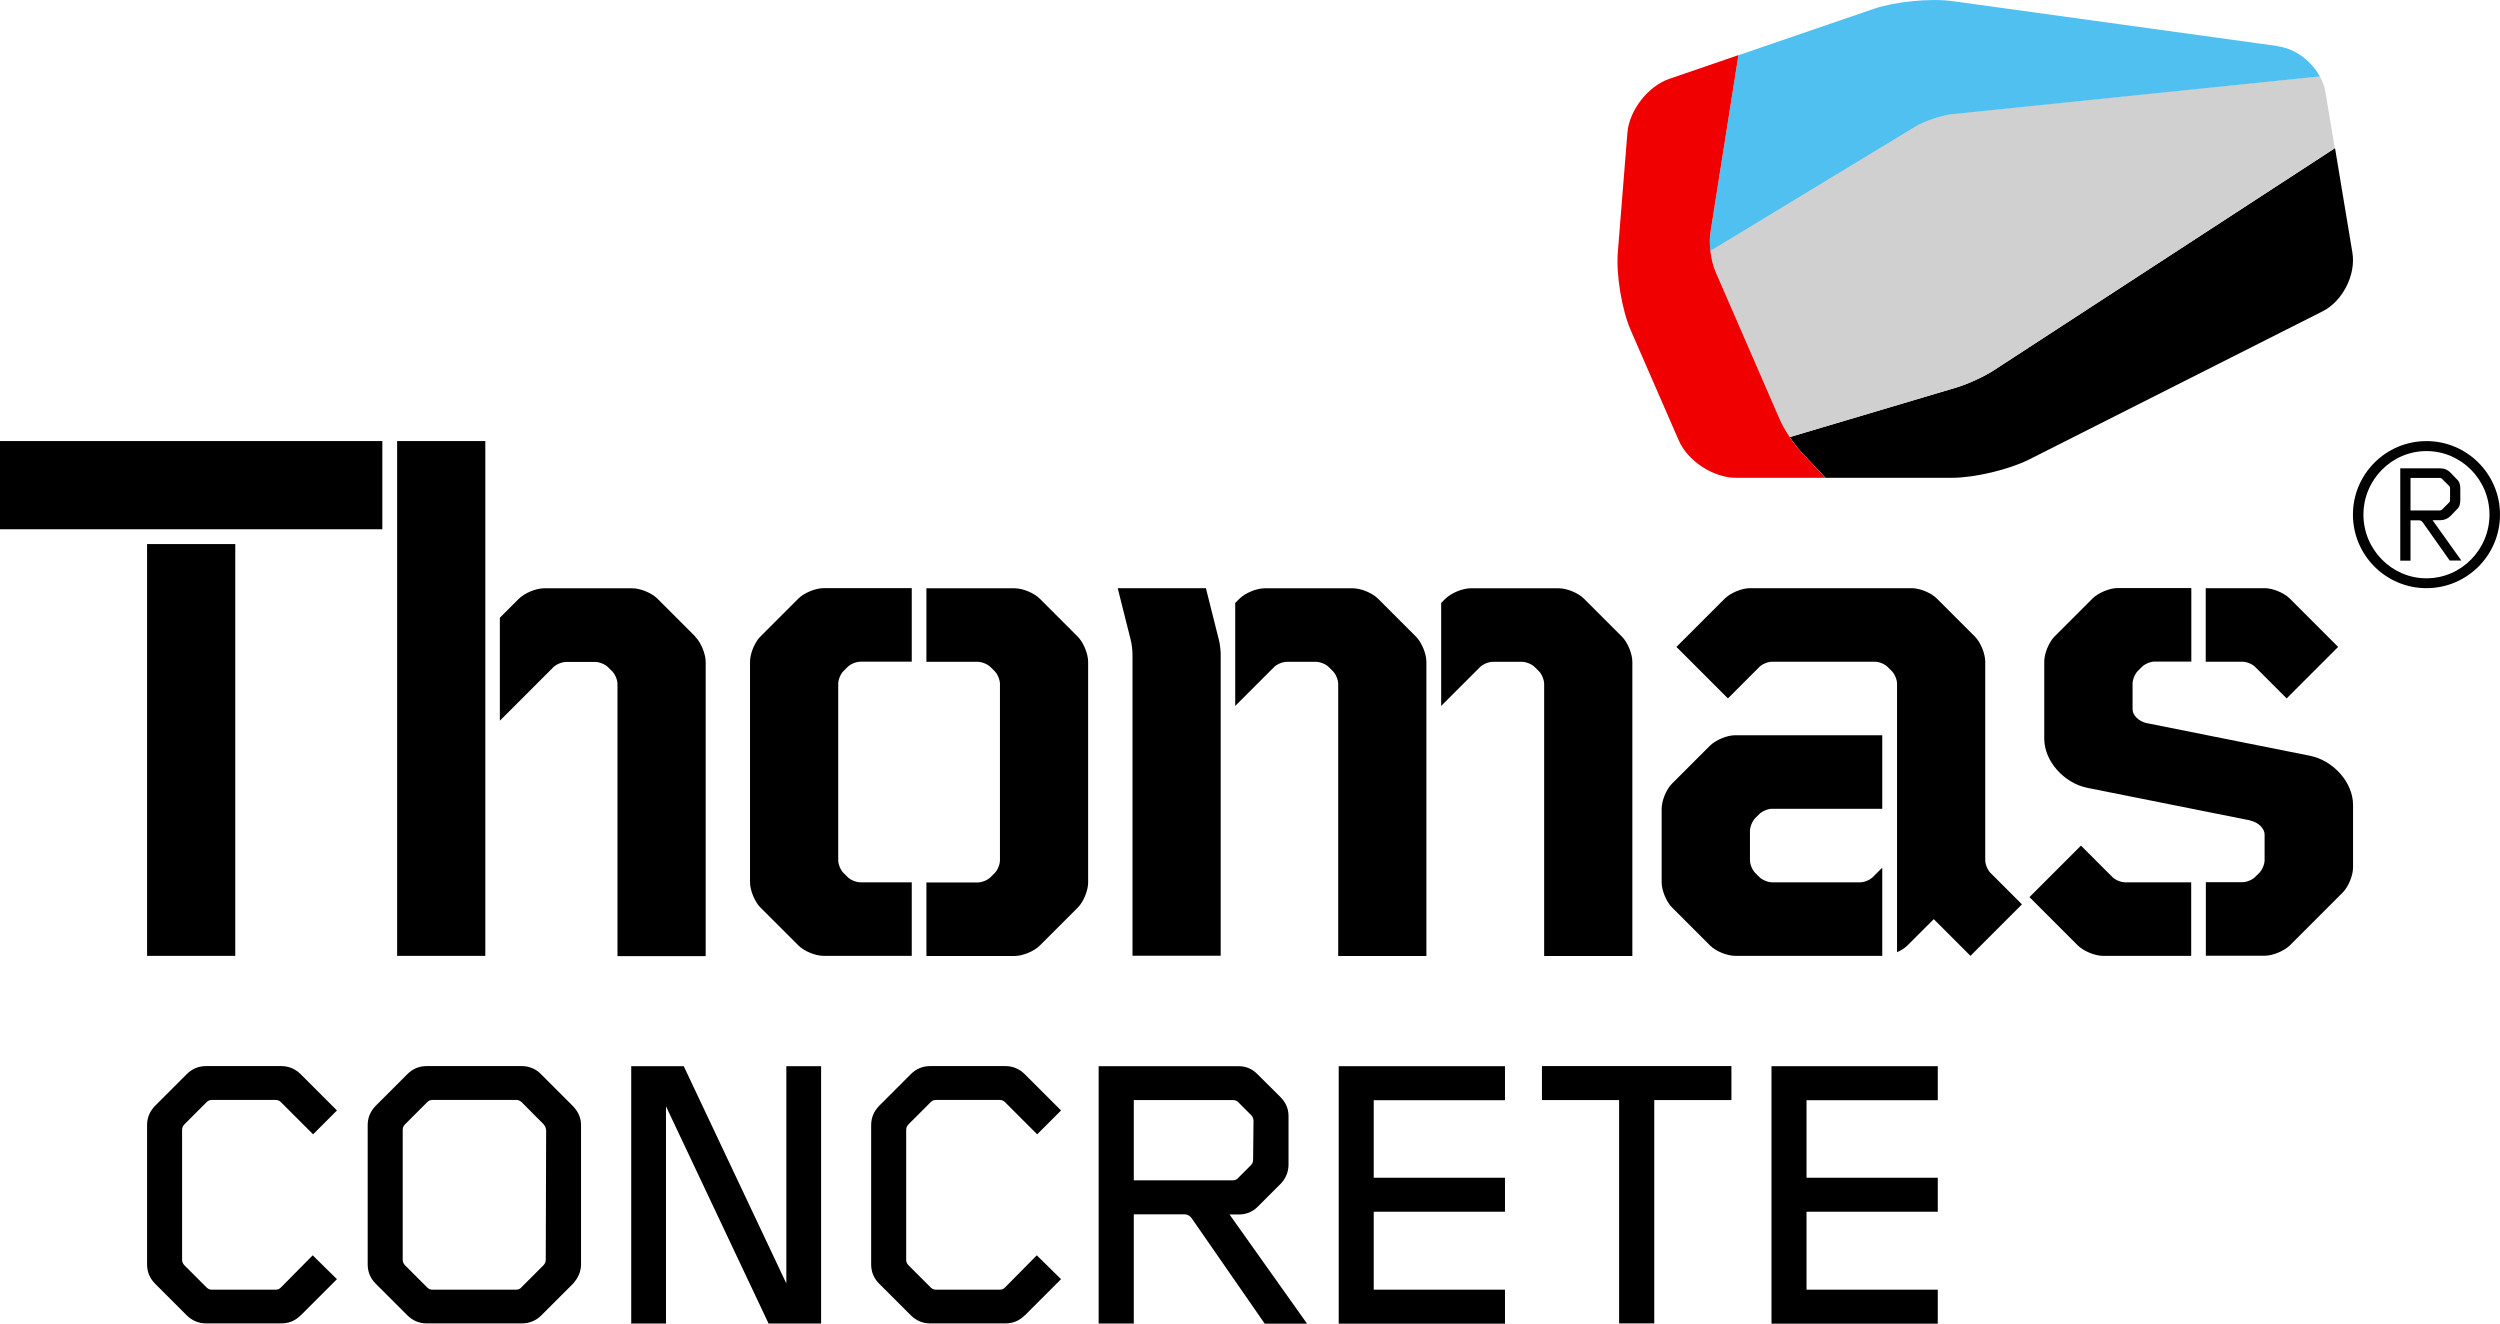
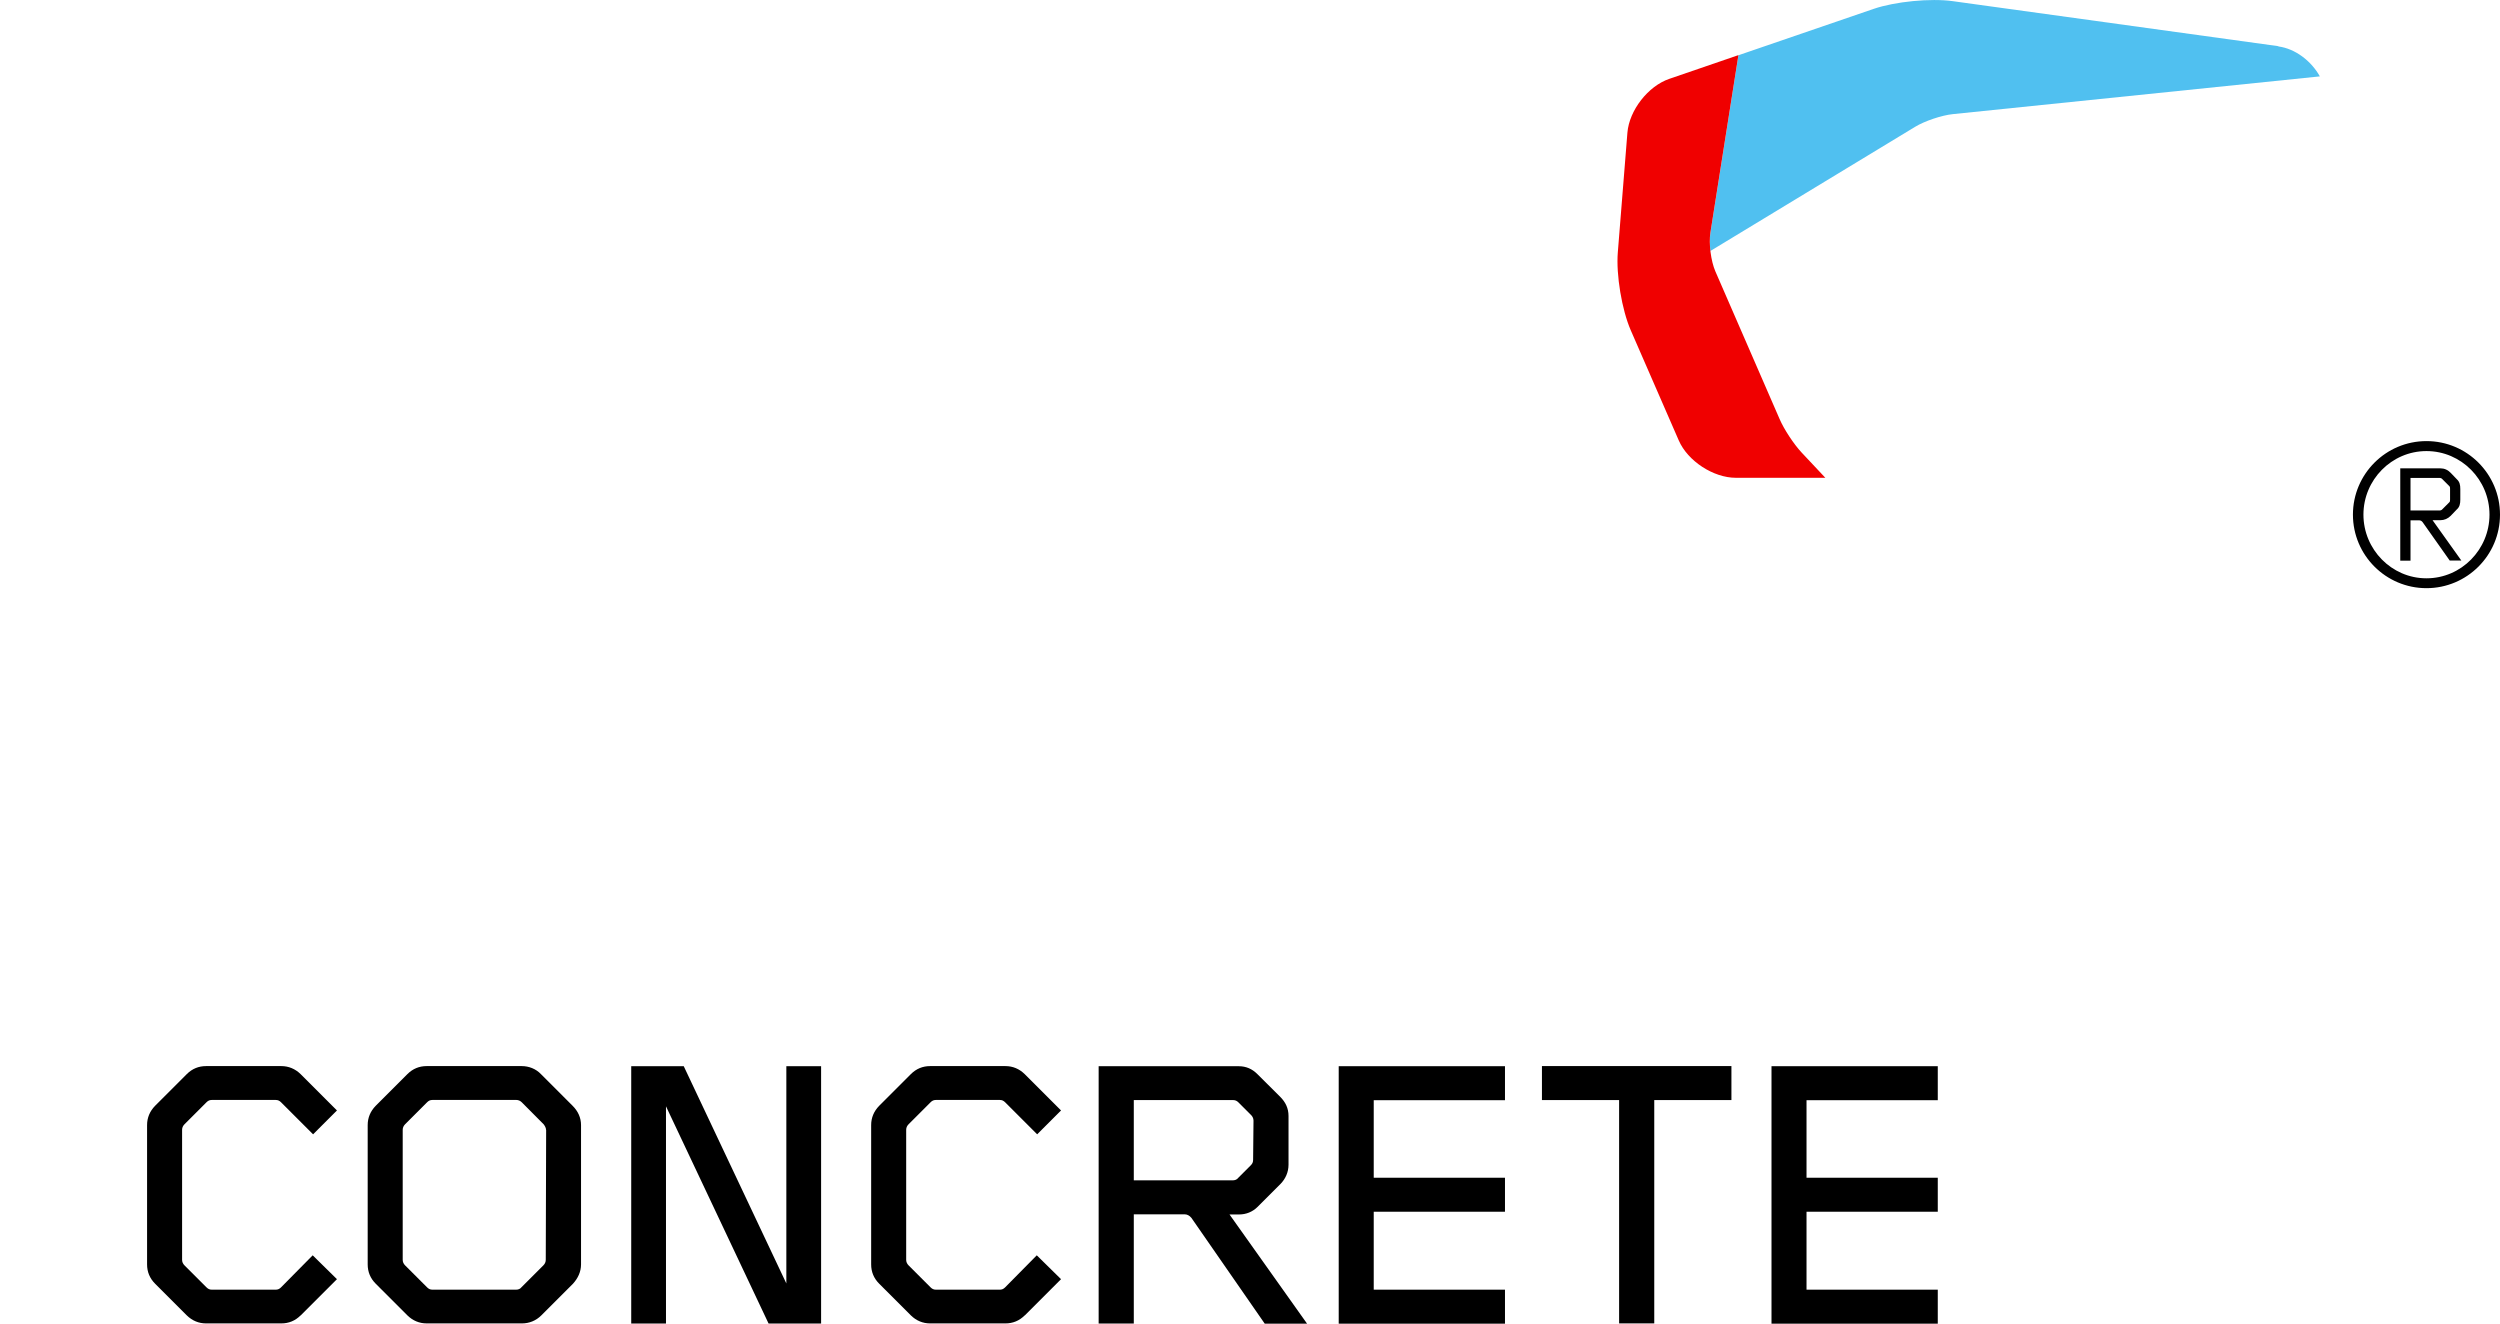
<svg xmlns="http://www.w3.org/2000/svg" id="uuid-3f9dd672-206f-43e7-ac2d-2f48cf1c8dc1" viewBox="0 0 192.76 102.05">
  <path d="M23.18,101.42c-.42.42-.92.62-1.49.62h-5.8c-.57,0-1.07-.21-1.49-.62l-2.44-2.44c-.42-.42-.62-.92-.62-1.49v-10.74c0-.57.21-1.07.62-1.49l2.44-2.44c.42-.42.92-.62,1.49-.62h5.8c.56,0,1.07.21,1.49.62l2.8,2.8-1.84,1.84-2.47-2.47c-.12-.12-.24-.18-.42-.18h-4.91c-.18,0-.3.06-.42.18l-1.7,1.7c-.12.12-.18.27-.18.42v10.03c0,.15.06.3.18.42l1.7,1.7c.12.12.24.18.42.18h4.91c.18,0,.3-.06.42-.18l2.44-2.47,1.87,1.84-2.8,2.8ZM44.18,98.98l-2.44,2.44c-.42.42-.95.62-1.49.62h-7.35c-.57,0-1.07-.21-1.49-.62l-2.44-2.44c-.42-.42-.62-.92-.62-1.49v-10.74c0-.57.21-1.07.62-1.49l2.44-2.44c.42-.42.92-.62,1.49-.62h7.32c.56,0,1.1.21,1.49.62l2.44,2.44c.42.42.65.92.65,1.49v10.74c0,.57-.24,1.07-.62,1.49ZM42.1,87.11c0-.15-.09-.3-.18-.42l-1.69-1.7c-.12-.12-.27-.18-.42-.18h-6.46c-.18,0-.3.06-.42.18l-1.7,1.7c-.12.12-.18.27-.18.42v10.03c0,.15.06.3.18.42l1.7,1.7c.12.12.24.18.42.18h6.43c.18,0,.33-.06.42-.18l1.7-1.7c.12-.12.18-.27.18-.42l.03-10.03ZM59.26,102.05l-7.91-16.75v16.75h-2.68v-19.84h4.05l7.91,16.75v-16.75h2.68v19.84h-4.05ZM79.01,101.42c-.42.42-.92.62-1.49.62h-5.8c-.57,0-1.07-.21-1.49-.62l-2.44-2.44c-.42-.42-.62-.92-.62-1.49v-10.74c0-.57.21-1.07.62-1.49l2.44-2.44c.42-.42.92-.62,1.49-.62h5.8c.57,0,1.07.21,1.49.62l2.8,2.8-1.84,1.84-2.47-2.47c-.12-.12-.24-.18-.42-.18h-4.91c-.18,0-.3.06-.42.18l-1.7,1.7c-.12.12-.18.27-.18.42v10.03c0,.15.06.3.18.42l1.7,1.7c.12.12.24.18.42.18h4.91c.18,0,.3-.06.42-.18l2.44-2.47,1.87,1.84-2.8,2.8ZM97.51,102.05l-5.65-8.15c-.15-.18-.33-.27-.51-.27h-3.93v8.42h-2.71v-19.84h10.8c.57,0,1.04.21,1.43.6l1.76,1.75c.42.42.65.89.65,1.49v3.75c0,.59-.24,1.1-.62,1.49l-1.76,1.76c-.39.39-.89.59-1.43.59h-.74l5.98,8.42h-3.27ZM96.65,86.4c0-.18-.09-.33-.18-.42l-.98-.98c-.12-.12-.24-.18-.42-.18h-7.65v6.19h7.62c.18,0,.33-.06.42-.18l.98-.98c.12-.12.18-.24.18-.42l.03-3.03ZM103.22,102.05v-19.84h12.82v2.62h-10.12v5.98h10.12v2.62h-10.12v6.01h10.12v2.62h-12.82ZM127.55,84.82v17.22h-2.71v-17.22h-5.95v-2.62h14.61v2.62h-5.95ZM136.59,102.05v-19.84h12.82v2.62h-10.12v5.98h10.12v2.62h-10.12v6.01h10.12v2.62h-12.82Z" style="fill:#000; stroke-width:0px;" />
  <path d="M187.09,45.35c-3.13,0-5.67-2.54-5.67-5.67s2.54-5.67,5.67-5.67,5.67,2.54,5.67,5.67-2.54,5.67-5.67,5.67ZM187.09,34.78c-2.69,0-4.86,2.22-4.86,4.9s2.17,4.91,4.86,4.91,4.86-2.22,4.86-4.91-2.17-4.9-4.86-4.9ZM188.89,43.23l-2.09-2.96c-.07-.1-.17-.15-.27-.15h-.67v3.11h-.79v-7.12h3.08c.32,0,.59.12.81.35l.47.49c.22.2.27.44.27.76v.81c0,.32-.05.57-.27.76l-.47.49c-.22.22-.49.34-.81.34h-.59l2.22,3.11h-.89ZM188.91,37.69c0-.07,0-.17-.07-.22l-.52-.52c-.05-.07-.15-.1-.22-.1h-2.24v2.51h2.24c.07,0,.17-.03.22-.1l.52-.52c.07-.05.07-.15.07-.22v-.84Z" style="fill:#000; stroke-width:0px;" />
-   <path d="M168.95,73.7h-6.8c-.62,0-1.49-.36-1.94-.8l-3.73-3.73,3.97-3.97,2.43,2.43c.22.22.66.4.97.4h5.1v5.67ZM173.5,63.27c.61.12,1.11.6,1.11,1.07v1.98c0,.31-.18.75-.4.97l-.33.33c-.22.22-.66.4-.97.4h-2.83v5.67h4.54c.62,0,1.49-.36,1.94-.8l4.07-4.07c.44-.44.8-1.31.8-1.94v-4.82c0-1.72-1.5-3.42-3.33-3.79l-12.56-2.51c-.61-.12-1.11-.6-1.11-1.07v-1.98c0-.31.18-.75.4-.97l.33-.33c.22-.22.66-.4.97-.4h2.83v-5.67h-5.67c-.62,0-1.49.36-1.94.8l-2.93,2.93c-.44.44-.8,1.31-.8,1.94v5.95c0,1.71,1.5,3.42,3.34,3.79l12.56,2.51ZM170.08,51.02h2.83c.31,0,.75.18.97.4l2.43,2.43,3.97-3.97-3.73-3.73c-.44-.44-1.31-.8-1.94-.8h-4.54v5.67ZM145.13,66.9l-.73.73c-.22.22-.66.4-.97.4h-6.8c-.31,0-.75-.18-.97-.4l-.33-.33c-.22-.22-.4-.66-.4-.97v-2.27c0-.31.18-.75.4-.97l.33-.33c.22-.22.66-.4.97-.4h8.5v-5.67h-11.34c-.62,0-1.49.36-1.94.8l-2.93,2.93c-.44.44-.8,1.31-.8,1.94v5.67c0,.62.36,1.5.8,1.94l2.93,2.93c.44.44,1.31.8,1.94.8h11.34v-6.8ZM153.47,67.3c-.22-.22-.4-.66-.4-.97v-15.31c0-.62-.36-1.5-.8-1.94l-2.93-2.93c-.44-.44-1.31-.8-1.94-.8h-12.47c-.62,0-1.49.36-1.94.8l-3.73,3.73,3.97,3.97,2.43-2.43c.22-.22.66-.4.97-.4h7.94c.31,0,.75.18.97.4l.33.33c.22.22.4.66.4.97v20.7c.31-.14.6-.32.8-.52l2.03-2.03,2.83,2.83,3.97-3.97-2.43-2.43ZM125.06,49.09l-2.93-2.93c-.44-.44-1.31-.8-1.94-.8h-6.8c-.62,0-1.49.36-1.94.8l-.33.33v7.94l3-3c.22-.22.66-.4.97-.4h2.27c.31,0,.75.18.97.4l.33.33c.22.22.4.66.4.97v20.98h6.8v-22.68c0-.62-.36-1.5-.8-1.94ZM109.18,49.09l-2.93-2.93c-.44-.44-1.31-.8-1.94-.8h-6.8c-.62,0-1.5.36-1.94.8l-.33.33v7.94l3-3c.22-.22.66-.4.97-.4h2.27c.31,0,.75.18.97.4l.33.33c.22.22.4.66.4.97v20.98h6.8v-22.68c0-.62-.36-1.5-.8-1.94ZM92.98,45.35h-6.8l1,3.98c.08.3.14.81.14,1.12v23.24h6.8v-23.24c0-.31-.06-.81-.14-1.12l-1-3.98ZM83.1,49.09l-2.93-2.93c-.44-.44-1.31-.8-1.94-.8h-6.8v5.67h3.97c.31,0,.75.18.97.4l.33.33c.22.22.4.66.4.97v13.61c0,.31-.18.75-.4.97l-.33.33c-.22.22-.66.4-.97.4h-3.97v5.67h6.8c.62,0,1.5-.36,1.94-.8l2.93-2.93c.44-.44.8-1.31.8-1.94v-17.01c0-.62-.36-1.5-.8-1.94ZM70.3,68.03h-3.97c-.31,0-.75-.18-.97-.4l-.33-.33c-.22-.22-.4-.66-.4-.97v-13.61c0-.31.18-.75.4-.97l.33-.33c.22-.22.66-.4.97-.4h3.97v-5.67h-6.8c-.62,0-1.5.36-1.94.8l-2.93,2.93c-.44.44-.8,1.31-.8,1.94v17.01c0,.62.36,1.5.8,1.94l2.93,2.93c.44.44,1.31.8,1.94.8h6.8v-5.67ZM53.62,49.09l-2.93-2.93c-.44-.44-1.31-.8-1.94-.8h-6.8c-.62,0-1.49.36-1.94.8l-1.47,1.47v7.94l4.13-4.13c.22-.22.66-.4.97-.4h2.27c.31,0,.75.18.97.4l.33.33c.22.22.4.66.4.97v20.98h6.8v-22.68c0-.62-.36-1.5-.8-1.94ZM37.42,34.01h-6.8v39.69h6.8v-39.69ZM11.34,73.7h6.8v-31.75h-6.8v31.75ZM29.48,34.01H0v6.8h29.48v-6.8Z" style="fill:#000; stroke-width:0px;" />
-   <path d="M150.91,29.86l-12.91,3.84c.3.45.63.89.92,1.19l1.83,1.95h9.77c1.73,0,4.41-.64,5.95-1.42l22.62-11.42c1.54-.78,2.57-2.81,2.29-4.52l-1.34-8.06-26.29,17.12c-.72.47-2,1.06-2.82,1.31Z" style="fill:#000; stroke-width:0px;" />
-   <path d="M150.57,8.79c-.86.09-2.17.53-2.91.98l-15.78,9.57c.06.58.2,1.16.38,1.59l4.95,11.38c.18.41.47.91.79,1.39l12.91-3.84c.83-.25,2.1-.83,2.82-1.31l26.29-17.12-.72-4.34c-.07-.42-.22-.83-.44-1.22l-28.3,2.91Z" style="fill:#d0d0d0; stroke-width:0px;" />
  <path d="M175.67,3.56L150.57.09c-1.71-.24-4.45.03-6.09.59l-10.44,3.58-2.16,13.69c-.06.4-.06.9,0,1.4l15.78-9.57c.74-.45,2.05-.89,2.91-.98l28.3-2.91c-.66-1.19-1.9-2.14-3.2-2.31Z" style="fill:#50c0f0; stroke-width:0px;" />
  <path d="M134.04,4.25l-5.33,1.83c-1.64.56-3.09,2.43-3.23,4.15l-.74,9.23c-.14,1.72.31,4.43,1,6.01l3.7,8.49c.69,1.59,2.67,2.88,4.4,2.88h6.9l-1.83-1.95c-.59-.63-1.36-1.79-1.7-2.59l-4.95-11.38c-.34-.79-.52-2.14-.38-2.99l2.16-13.69Z" style="fill:#f00000; stroke-width:0px;" />
</svg>